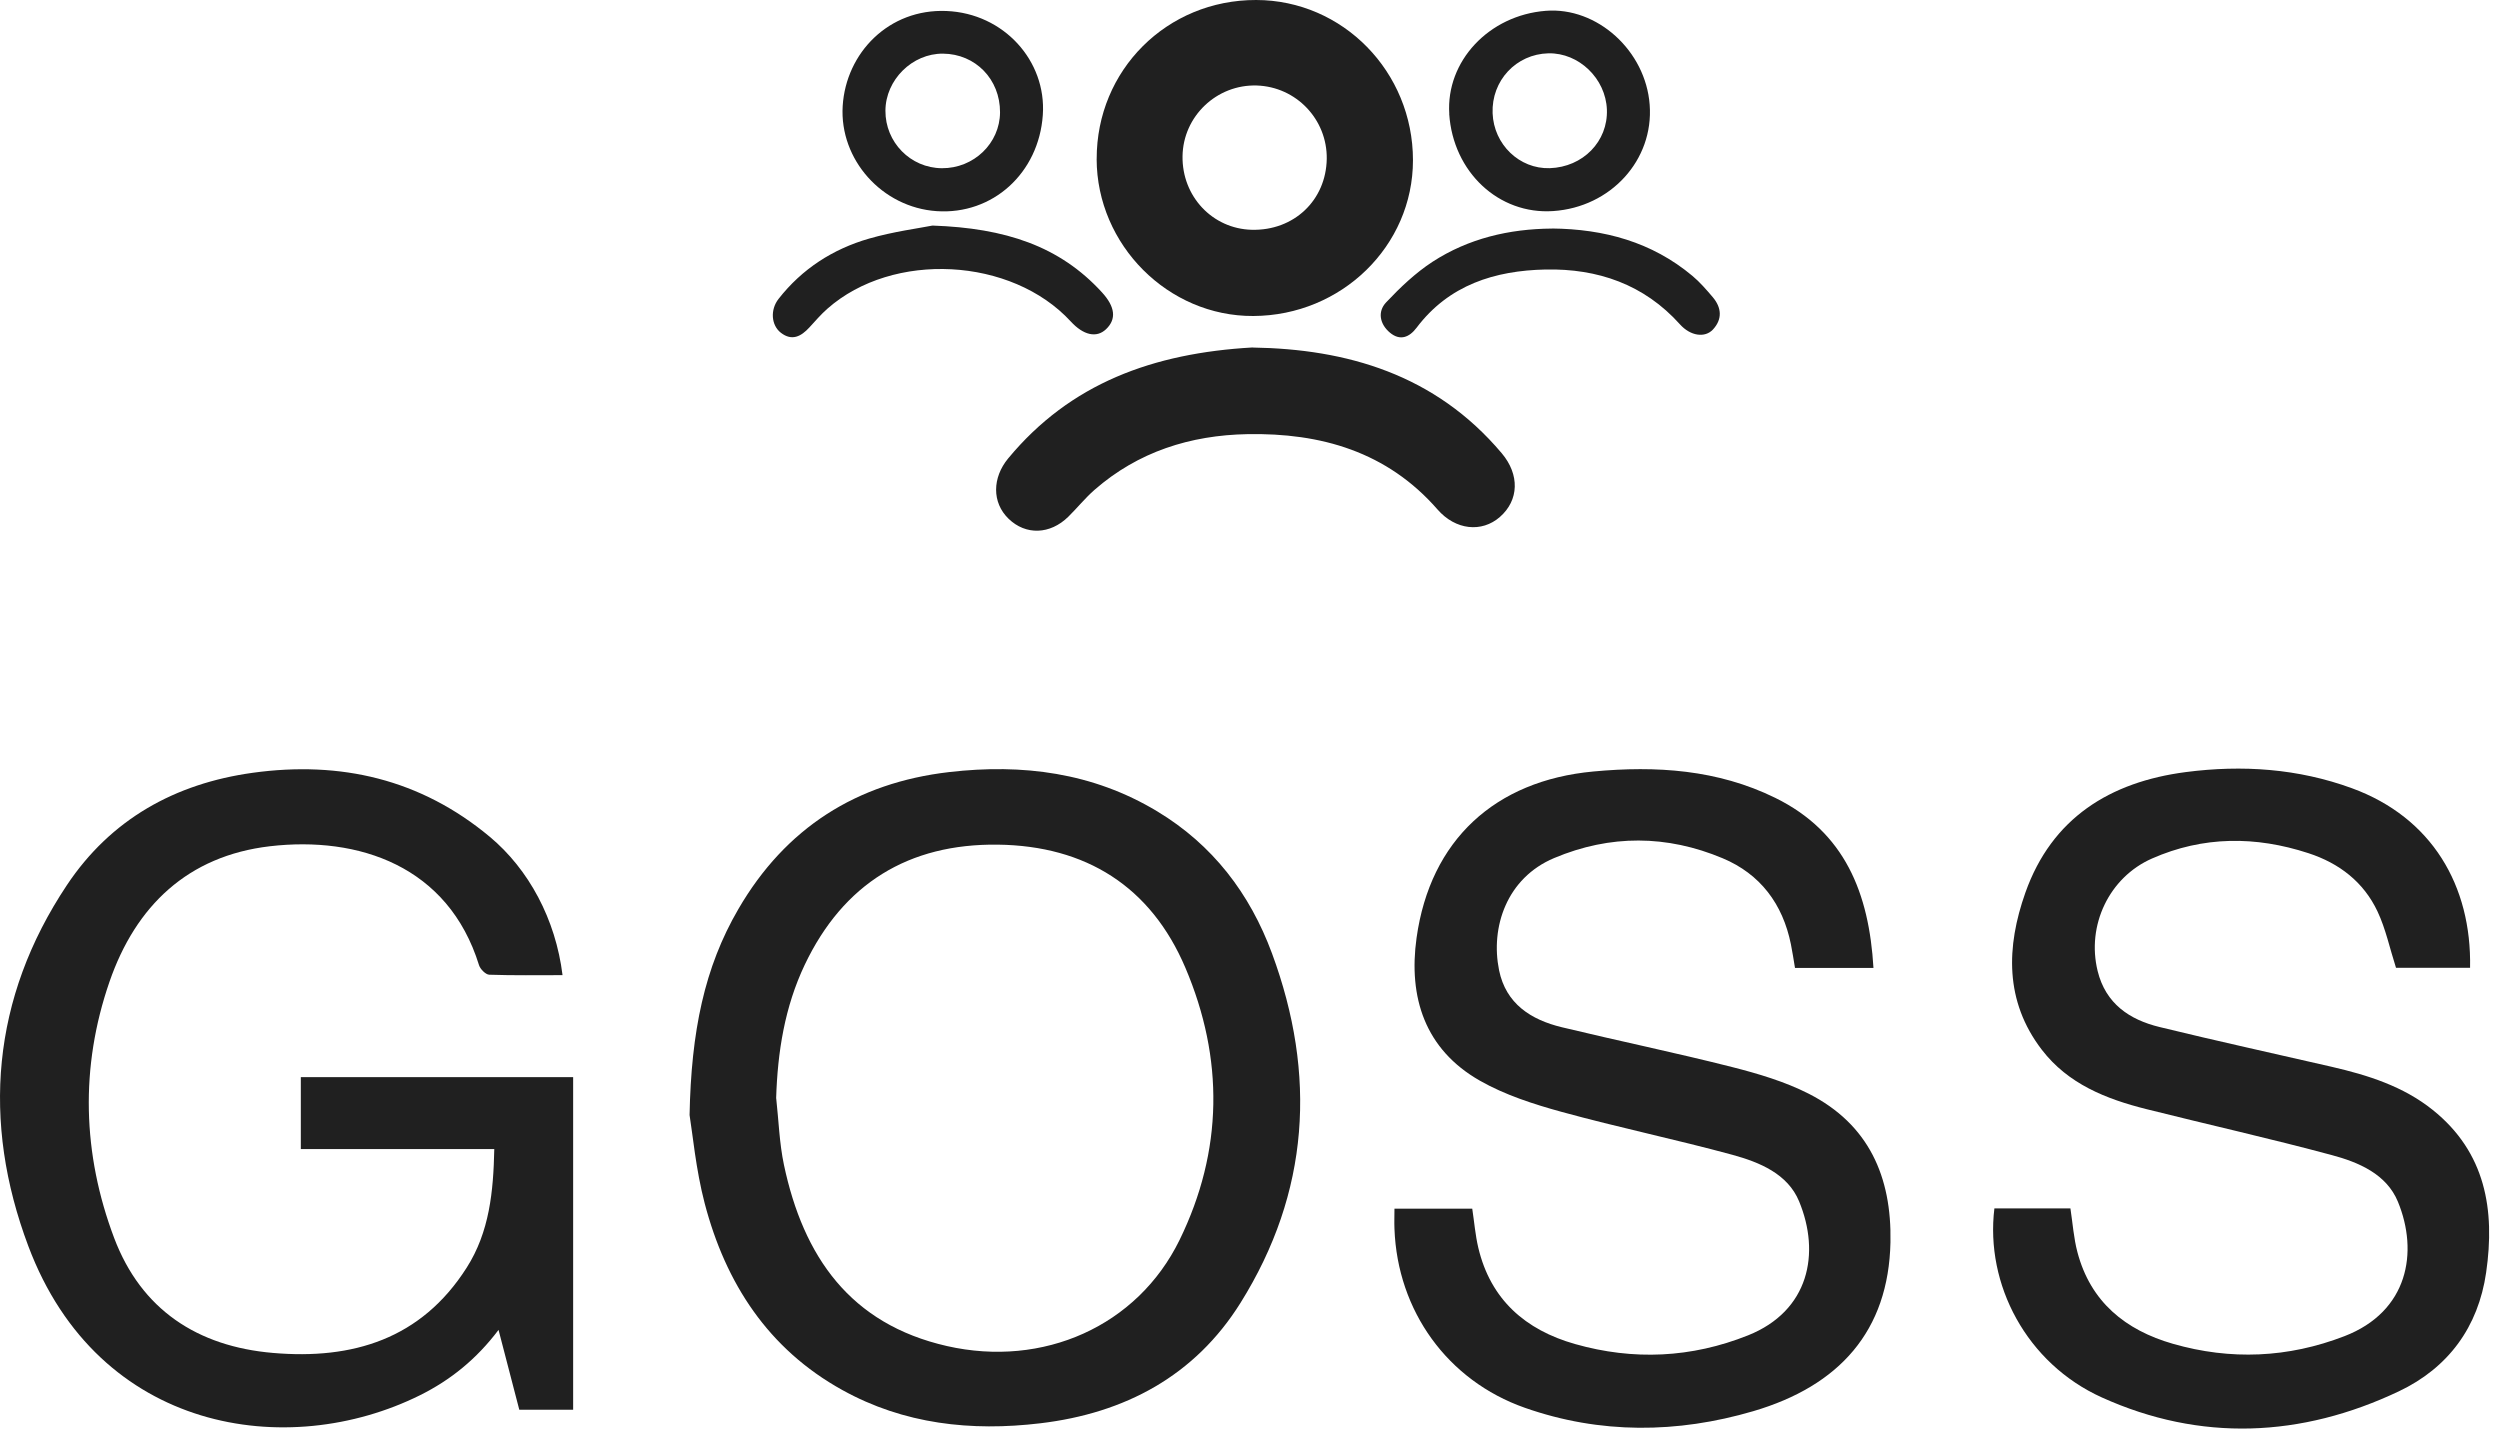
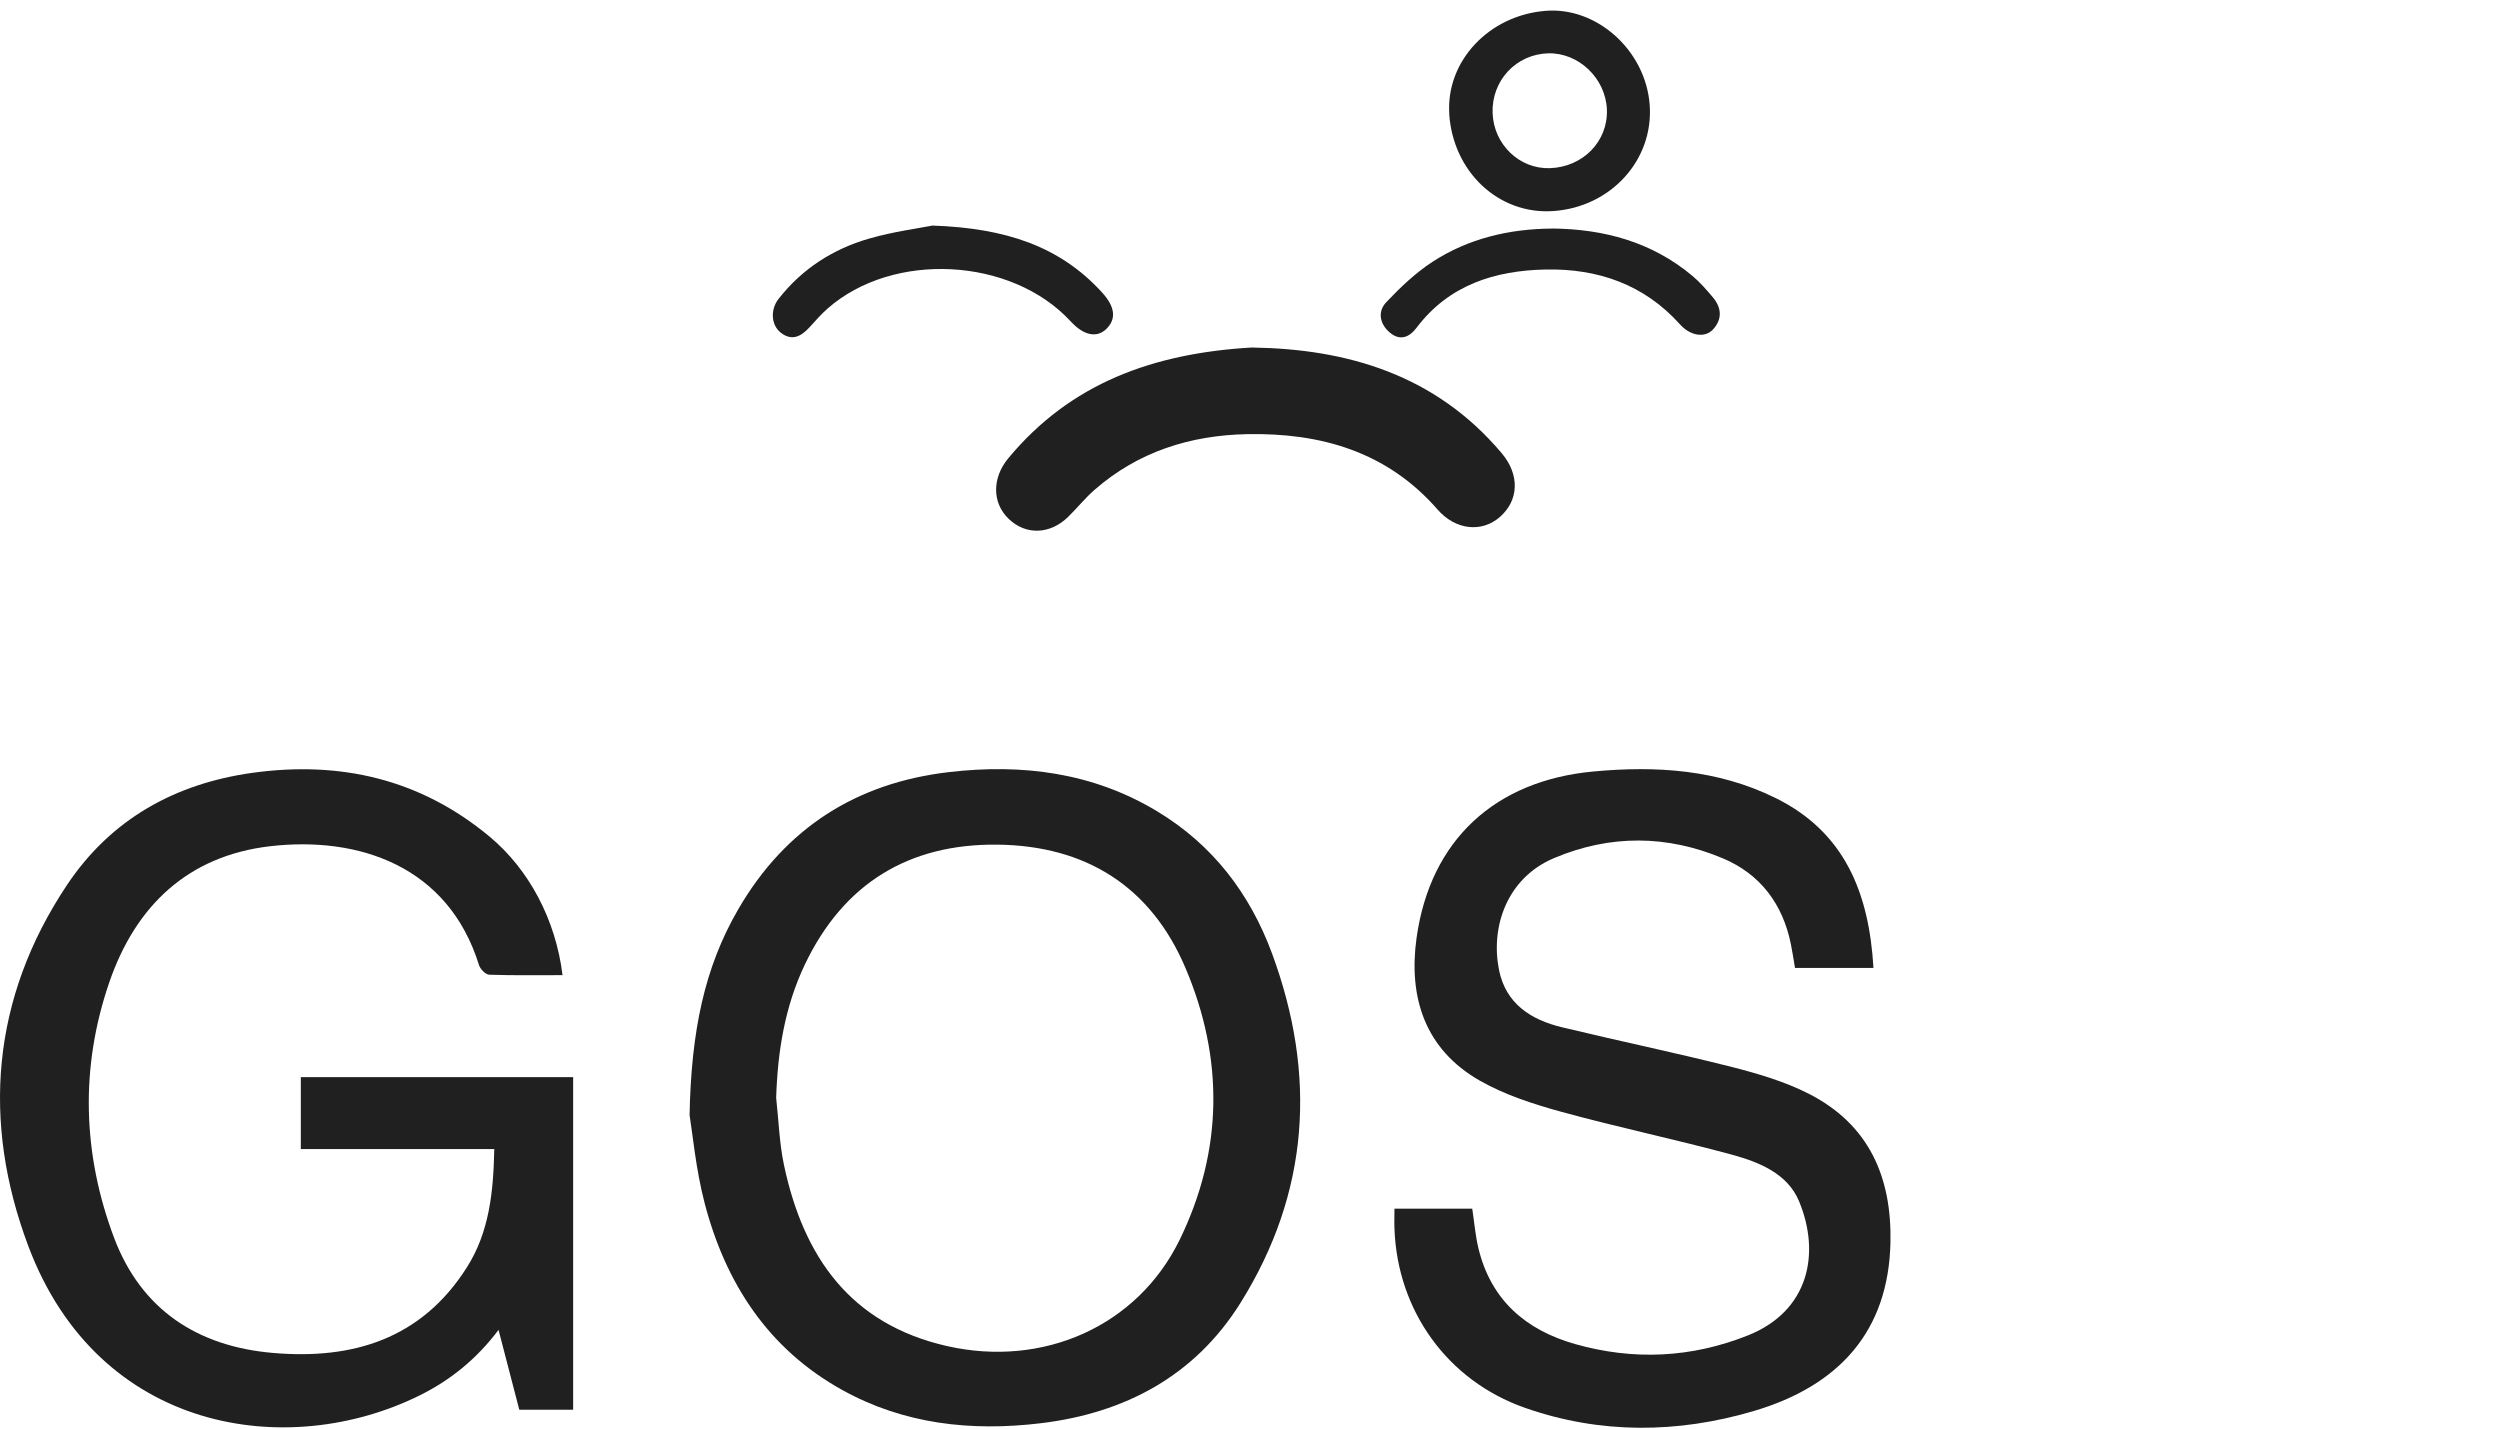
<svg xmlns="http://www.w3.org/2000/svg" width="70" height="40" viewBox="0 0 70 40" fill="none">
  <path d="M16.05 39.472H14.54C14.353 38.756 14.168 38.04 13.959 37.237C13.34 38.058 12.613 38.641 11.765 39.064C8.057 40.907 2.757 40.119 0.793 34.891C-0.515 31.41 -0.238 27.949 1.874 24.782C3.101 22.941 4.9 21.939 7.077 21.638C9.533 21.299 11.776 21.814 13.714 23.43C14.807 24.342 15.559 25.742 15.751 27.304C15.064 27.304 14.381 27.315 13.699 27.292C13.598 27.288 13.448 27.136 13.413 27.026C12.552 24.245 10.039 23.406 7.557 23.695C5.259 23.965 3.799 25.366 3.065 27.491C2.24 29.88 2.308 32.306 3.196 34.663C3.957 36.675 5.532 37.701 7.643 37.882C9.872 38.075 11.794 37.496 13.067 35.495C13.705 34.495 13.815 33.363 13.84 32.174H8.423V30.16H16.048V39.474L16.05 39.472Z" fill="#202020" />
  <path d="M19.308 31.221C19.354 28.882 19.722 27.088 20.675 25.453C21.994 23.184 23.982 21.919 26.577 21.618C28.627 21.38 30.599 21.631 32.401 22.717C33.953 23.652 34.995 25.015 35.616 26.695C36.871 30.091 36.666 33.389 34.735 36.479C33.458 38.524 31.498 39.57 29.129 39.852C27.193 40.083 25.311 39.879 23.582 38.919C21.51 37.771 20.317 35.931 19.731 33.693C19.482 32.74 19.394 31.745 19.308 31.221ZM21.734 30.754C21.803 31.375 21.822 32.005 21.95 32.614C22.492 35.177 23.798 37.073 26.517 37.69C29.206 38.3 31.846 37.137 33.028 34.719C34.248 32.222 34.273 29.64 33.191 27.098C32.222 24.819 30.401 23.681 27.939 23.65C25.442 23.619 23.613 24.742 22.532 27.015C21.972 28.195 21.772 29.453 21.732 30.754H21.734Z" fill="#202020" />
  <path d="M52.455 27.103H50.26C50.222 26.878 50.189 26.656 50.145 26.438C49.917 25.311 49.287 24.472 48.234 24.031C46.675 23.377 45.088 23.364 43.517 24.025C42.187 24.584 41.729 25.962 41.974 27.167C42.166 28.107 42.868 28.554 43.733 28.763C45.319 29.146 46.917 29.476 48.498 29.877C49.232 30.064 49.978 30.285 50.648 30.626C52.325 31.482 52.97 32.947 52.933 34.781C52.882 37.272 51.497 38.806 49.091 39.513C46.97 40.136 44.808 40.16 42.696 39.418C40.527 38.656 39.129 36.701 39.045 34.409C39.037 34.229 39.045 34.05 39.045 33.843H41.223C41.28 34.22 41.309 34.583 41.392 34.935C41.736 36.389 42.712 37.239 44.101 37.633C45.735 38.097 47.358 38.023 48.945 37.39C50.656 36.706 50.978 35.092 50.374 33.636C50.055 32.867 49.269 32.544 48.516 32.337C46.93 31.905 45.314 31.569 43.727 31.133C42.941 30.917 42.139 30.659 41.435 30.258C39.898 29.382 39.431 27.926 39.664 26.259C40.047 23.523 41.859 21.858 44.612 21.602C46.371 21.437 48.093 21.547 49.707 22.34C51.662 23.3 52.334 25.016 52.457 27.103H52.455Z" fill="#202020" />
-   <path d="M55.843 33.836H57.972C58.036 34.257 58.064 34.669 58.168 35.061C58.534 36.453 59.514 37.245 60.841 37.626C62.457 38.091 64.067 38.022 65.644 37.413C67.434 36.723 67.722 35.056 67.141 33.647C66.822 32.874 66.044 32.544 65.289 32.342C63.569 31.879 61.827 31.489 60.097 31.055C58.97 30.772 57.906 30.351 57.171 29.393C56.125 28.03 56.177 26.506 56.71 24.996C57.45 22.906 59.078 21.895 61.204 21.618C62.783 21.413 64.347 21.519 65.853 22.07C68.094 22.889 69.209 24.802 69.162 27.098H67.088C66.912 26.55 66.8 26.008 66.571 25.522C66.183 24.698 65.501 24.17 64.633 23.888C63.157 23.406 61.689 23.408 60.257 24.038C59.056 24.566 58.419 25.91 58.734 27.189C58.958 28.101 59.624 28.552 60.469 28.757C62.068 29.148 63.677 29.499 65.282 29.869C66.3 30.104 67.291 30.415 68.119 31.08C69.598 32.267 69.865 33.878 69.612 35.629C69.392 37.157 68.552 38.3 67.17 38.956C64.437 40.253 61.612 40.377 58.851 39.128C56.743 38.174 55.583 35.962 55.843 33.836Z" fill="#202020" />
-   <path d="M30.707 4.452C30.702 1.962 32.673 -0.004 35.172 5.11366e-06C37.599 0.004 39.563 2.008 39.563 4.487C39.563 6.886 37.565 8.837 35.093 8.848C32.71 8.861 30.711 6.859 30.706 4.452H30.707ZM37.149 4.45C37.165 3.342 36.293 2.429 35.188 2.394C34.067 2.361 33.127 3.255 33.111 4.373C33.094 5.498 33.948 6.406 35.049 6.434C36.229 6.463 37.13 5.61 37.149 4.448V4.45Z" fill="#202020" />
  <path d="M35.07 9.731C37.699 9.771 40.185 10.478 42.048 12.69C42.555 13.29 42.533 14.008 41.996 14.476C41.489 14.919 40.756 14.844 40.252 14.267C38.838 12.646 36.986 12.118 34.927 12.156C33.331 12.186 31.869 12.647 30.645 13.717C30.384 13.946 30.162 14.223 29.913 14.468C29.402 14.97 28.722 14.99 28.242 14.527C27.769 14.071 27.784 13.375 28.227 12.838C29.97 10.731 32.287 9.888 35.07 9.729V9.731Z" fill="#202020" />
-   <path d="M29.199 3.219C29.087 4.846 27.796 6.018 26.228 5.912C24.695 5.809 23.504 4.466 23.595 2.97C23.687 1.478 24.89 0.24 26.501 0.308C28.106 0.374 29.304 1.704 29.199 3.217V3.219ZM28.001 3.146C28.005 2.22 27.314 1.51 26.404 1.502C25.543 1.495 24.797 2.235 24.792 3.098C24.786 3.983 25.495 4.705 26.373 4.71C27.265 4.716 27.996 4.014 28.001 3.146Z" fill="#202020" />
  <path d="M40.58 3.19C40.483 1.717 41.688 0.427 43.282 0.303C44.719 0.189 46.08 1.42 46.191 2.935C46.307 4.48 45.103 5.802 43.487 5.91C41.965 6.013 40.686 4.817 40.578 3.19H40.58ZM43.392 4.709C44.323 4.679 45.026 3.959 44.993 3.069C44.96 2.199 44.209 1.475 43.356 1.493C42.453 1.514 41.758 2.257 41.793 3.17C41.826 4.045 42.542 4.734 43.392 4.709Z" fill="#202020" />
  <path d="M26.111 6.316C28.151 6.387 29.67 6.889 30.855 8.186C31.224 8.589 31.268 8.936 30.967 9.22C30.703 9.469 30.337 9.388 29.983 9.003C28.327 7.201 25.004 7.023 23.167 8.644C22.985 8.804 22.826 8.991 22.661 9.17C22.43 9.421 22.174 9.557 21.864 9.317C21.593 9.106 21.562 8.675 21.798 8.371C22.456 7.529 23.322 6.972 24.337 6.68C25.019 6.484 25.73 6.391 26.109 6.316H26.111Z" fill="#202020" />
  <path d="M43.453 6.398C44.909 6.412 46.252 6.773 47.389 7.726C47.598 7.9 47.778 8.111 47.956 8.319C48.205 8.613 48.232 8.935 47.963 9.226C47.738 9.468 47.333 9.409 47.04 9.083C46.032 7.96 44.735 7.517 43.277 7.546C41.857 7.576 40.571 7.975 39.664 9.177C39.459 9.448 39.202 9.549 38.92 9.316C38.636 9.08 38.563 8.73 38.812 8.466C39.206 8.048 39.633 7.642 40.111 7.33C41.119 6.676 42.255 6.409 43.453 6.4V6.398Z" fill="#202020" />
</svg>